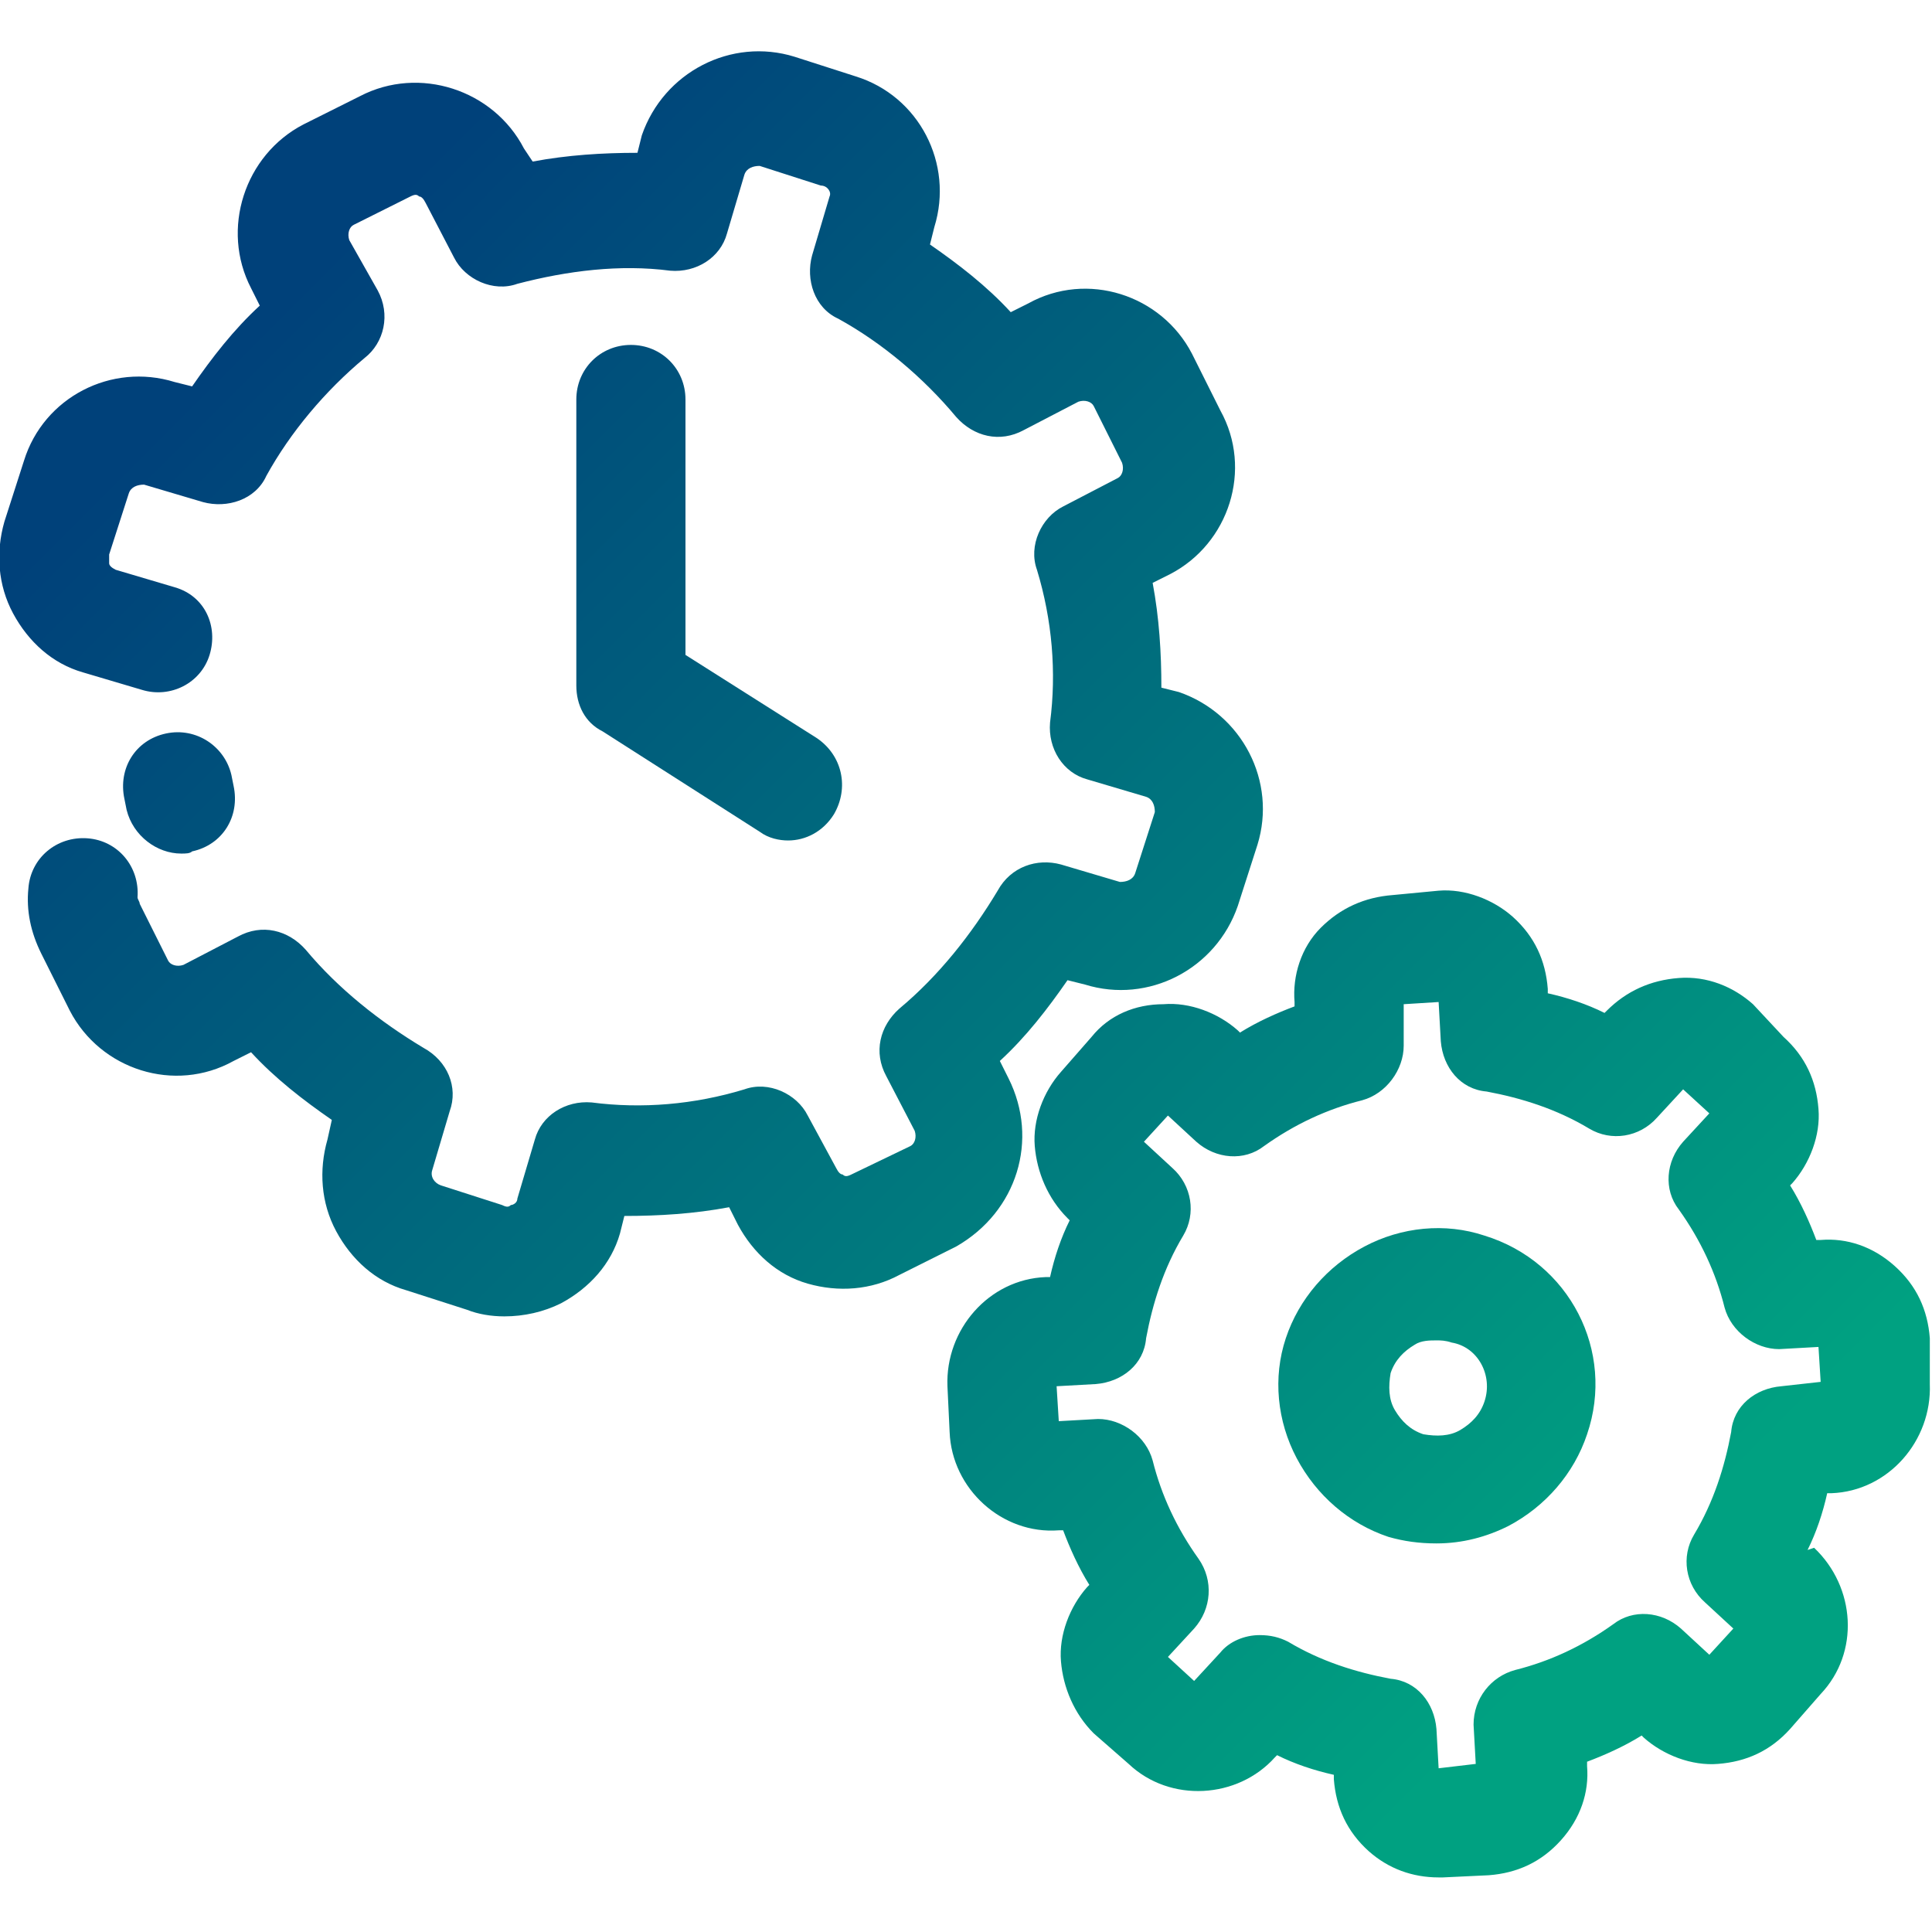
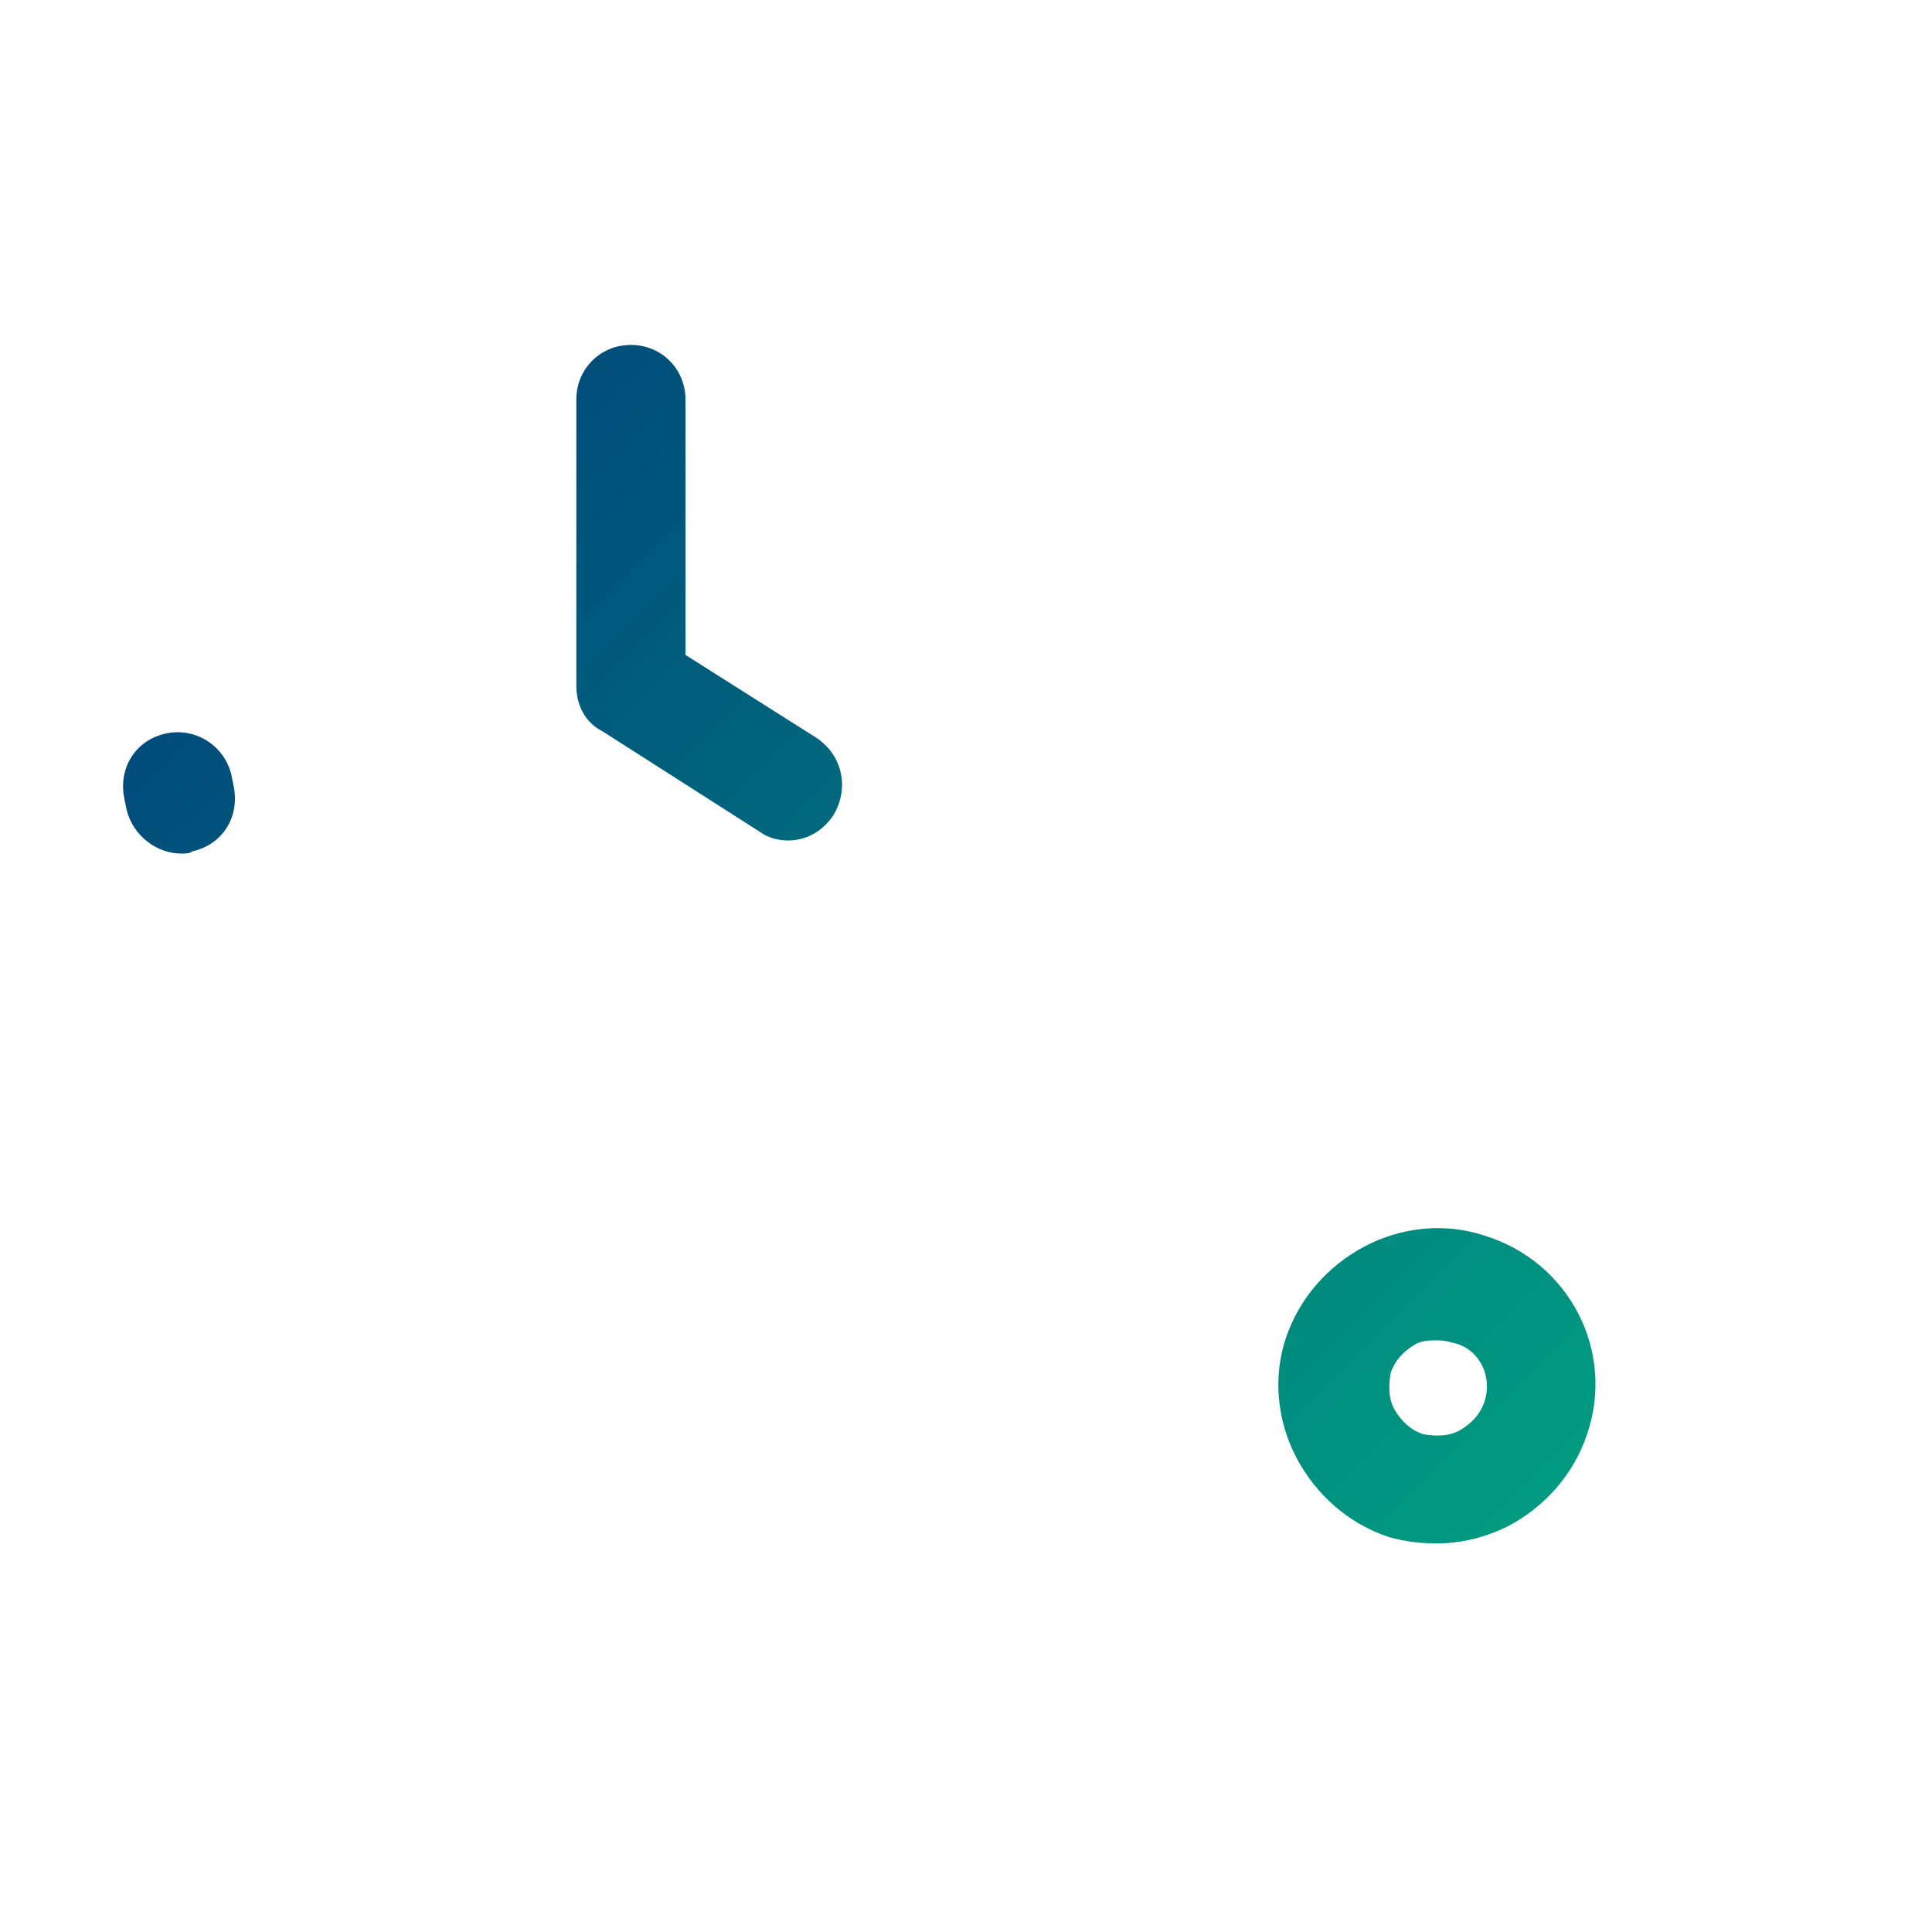
<svg xmlns="http://www.w3.org/2000/svg" version="1.1" id="Layer_1" x="0px" y="0px" width="88.5px" height="88.5px" viewBox="0 0 88.5 88.5" style="enable-background:new 0 0 88.5 88.5;" xml:space="preserve">
  <style type="text/css"> .st0{fill:url(#SVGID_1_);} .st1{fill:url(#SVGID_00000044154223567962828870000000923397076162039993_);} .st2{fill:url(#SVGID_00000127035071365537359780000015570258530196974487_);} .st3{fill:url(#SVGID_00000163761325756174483040000015249502547024741553_);} .st4{fill:url(#SVGID_00000111173455907800662930000007472221689845496476_);} </style>
  <g>
    <linearGradient id="SVGID_1_" gradientUnits="userSpaceOnUse" x1="12.175" y1="70.849" x2="72.395" y2="10.639" gradientTransform="matrix(1 0 0 -1 0 85.506)">
      <stop offset="0" style="stop-color:#00417A" />
      <stop offset="1" style="stop-color:#00A181" />
    </linearGradient>
-     <path class="st0" d="M46.2,49.4l-0.4-0.8c1.2-1.1,2.2-2.4,3.1-3.7l0.8,0.2c2.9,0.9,6-0.7,7-3.6l0.9-2.8c0.9-2.9-0.7-6-3.6-7 l-0.8-0.2c0-1.6-0.1-3.2-0.4-4.8l0.8-0.4c2.7-1.4,3.8-4.8,2.3-7.5l-1.3-2.6c-1.4-2.7-4.8-3.8-7.5-2.3l-0.8,0.4 c-1.1-1.2-2.4-2.2-3.7-3.1l0.2-0.8c0.9-2.9-0.7-6-3.6-6.9l-2.8-0.9c-2.9-0.9-6,0.7-7,3.6l-0.2,0.8c-1.6,0-3.2,0.1-4.8,0.4L24,6.8 c-1.4-2.7-4.8-3.8-7.5-2.4l-2.6,1.3c-2.7,1.4-3.8,4.8-2.4,7.5l0.4,0.8c-1.2,1.1-2.2,2.4-3.1,3.7l-0.8-0.2c-2.9-0.9-6,0.7-6.9,3.6 l-0.9,2.8c-0.4,1.4-0.3,2.9,0.4,4.2c0.7,1.3,1.8,2.3,3.2,2.7l2.7,0.8c1.3,0.4,2.7-0.3,3.1-1.6S9.4,27.3,8,26.9l-2.7-0.8 c-0.2-0.1-0.3-0.2-0.3-0.3C5,25.7,5,25.6,5,25.4l0.9-2.8c0.1-0.3,0.4-0.4,0.7-0.4l2.7,0.8c1.1,0.3,2.4-0.1,2.9-1.2 c1.1-2,2.7-3.9,4.5-5.4c0.9-0.7,1.2-2,0.6-3.1L16,11c-0.1-0.3,0-0.6,0.2-0.7l2.6-1.3c0.2-0.1,0.3-0.1,0.4,0c0.1,0,0.2,0.1,0.3,0.3 l1.3,2.5c0.5,1,1.8,1.6,2.9,1.2c2.3-0.6,4.7-0.9,7-0.6c1.2,0.1,2.3-0.6,2.6-1.7l0.8-2.7c0.1-0.3,0.4-0.4,0.7-0.4l2.8,0.9 C37.9,8.5,38.1,8.8,38,9l-0.8,2.7c-0.3,1.1,0.1,2.4,1.2,2.9c2,1.1,3.9,2.7,5.4,4.5c0.8,0.9,2,1.2,3.1,0.6l2.5-1.3 c0.3-0.1,0.6,0,0.7,0.2l1.3,2.6c0.1,0.3,0,0.6-0.2,0.7l-2.5,1.3c-1,0.5-1.6,1.8-1.2,2.9c0.7,2.3,0.9,4.7,0.6,7 c-0.1,1.2,0.6,2.3,1.7,2.6l2.7,0.8c0.3,0.1,0.4,0.4,0.4,0.7l-0.9,2.8c-0.1,0.3-0.4,0.4-0.7,0.4l-2.7-0.8c-1.1-0.3-2.3,0.1-2.9,1.2 c-1.2,2-2.7,3.9-4.5,5.4c-0.9,0.8-1.2,2-0.6,3.1l1.3,2.5c0.1,0.3,0,0.6-0.2,0.7L39,53.8c-0.2,0.1-0.3,0.1-0.4,0 c-0.1,0-0.2-0.1-0.3-0.3L37,51.1c-0.5-1-1.8-1.6-2.9-1.2c-2.3,0.7-4.7,0.9-7,0.6c-1.2-0.1-2.3,0.6-2.6,1.7l-0.8,2.7 c0,0.2-0.2,0.3-0.3,0.3c-0.1,0.1-0.2,0.1-0.4,0l-2.8-0.9c-0.3-0.1-0.5-0.4-0.4-0.7l0.8-2.7c0.4-1.1-0.1-2.3-1.2-2.9 c-2-1.2-3.9-2.7-5.4-4.5c-0.8-0.9-2-1.2-3.1-0.6l-2.5,1.3c-0.3,0.1-0.6,0-0.7-0.2l-1.3-2.6c0-0.1-0.1-0.2-0.1-0.3 c0.1-1.4-0.9-2.6-2.3-2.7c-1.4-0.1-2.6,0.9-2.7,2.3c-0.1,1,0.1,2,0.6,3l1.3,2.6c1.4,2.7,4.8,3.8,7.5,2.3l0.8-0.4 c1.1,1.2,2.4,2.2,3.7,3.1L15,52.2c-0.4,1.4-0.3,2.9,0.4,4.2c0.7,1.3,1.8,2.3,3.2,2.7l2.8,0.9c0.5,0.2,1.1,0.3,1.7,0.3 c0.9,0,1.8-0.2,2.6-0.6c1.3-0.7,2.3-1.8,2.7-3.2l0.2-0.8c1.6,0,3.2-0.1,4.8-0.4l0.4,0.8c0.7,1.3,1.8,2.3,3.2,2.7s2.9,0.3,4.2-0.4 l2.6-1.3C46.6,55.5,47.6,52.2,46.2,49.4L46.2,49.4z" />
    <linearGradient id="SVGID_00000157988845886507477550000007539630397942112144_" gradientUnits="userSpaceOnUse" x1="-0.615" y1="58.059" x2="59.595" y2="-2.161" gradientTransform="matrix(1 0 0 -1 0 85.506)">
      <stop offset="0" style="stop-color:#00417A" />
      <stop offset="1" style="stop-color:#00A181" />
    </linearGradient>
    <path style="fill:url(#SVGID_00000157988845886507477550000007539630397942112144_);" d="M8.3,39.1c0.2,0,0.4,0,0.5-0.1 c1.4-0.3,2.2-1.6,1.9-3l-0.1-0.5c-0.3-1.3-1.6-2.2-3-1.9c-1.4,0.3-2.2,1.6-1.9,3l0.1,0.5C6.1,38.3,7.2,39.1,8.3,39.1L8.3,39.1z" />
    <linearGradient id="SVGID_00000014605005341116214490000016026616650274344114_" gradientUnits="userSpaceOnUse" x1="14.668" y1="73.342" x2="74.878" y2="13.132" gradientTransform="matrix(1 0 0 -1 0 85.506)">
      <stop offset="0" style="stop-color:#00417A" />
      <stop offset="1" style="stop-color:#00A181" />
    </linearGradient>
-     <path style="fill:url(#SVGID_00000014605005341116214490000016026616650274344114_);" d="M88.4,61.3c-0.1-1.3-0.6-2.4-1.6-3.3 s-2.2-1.3-3.4-1.2h-0.2c-0.3-0.8-0.7-1.7-1.2-2.5l0.1-0.1c0.8-0.9,1.3-2.2,1.2-3.4c-0.1-1.3-0.6-2.4-1.6-3.3L80.3,46 c-0.9-0.8-2.1-1.3-3.4-1.2c-1.3,0.1-2.4,0.6-3.3,1.5l-0.1,0.1c-0.8-0.4-1.7-0.7-2.6-0.9v-0.2c-0.1-1.3-0.6-2.4-1.6-3.3 c-0.9-0.8-2.2-1.3-3.4-1.2L63.8,41c-1.3,0.1-2.4,0.6-3.3,1.5s-1.3,2.2-1.2,3.4v0.2c-0.8,0.3-1.7,0.7-2.5,1.2l-0.1-0.1 c-0.9-0.8-2.2-1.3-3.4-1.2C52,46,50.8,46.5,50,47.5l-1.4,1.6c-0.8,0.9-1.3,2.2-1.2,3.4s0.6,2.4,1.5,3.3l0.1,0.1 c-0.4,0.8-0.7,1.7-0.9,2.6h-0.2c-2.6,0.1-4.6,2.4-4.5,5l0.1,2.1c0.1,2.6,2.4,4.7,5,4.5h0.2c0.3,0.8,0.7,1.7,1.2,2.5l-0.1,0.1 c-0.8,0.9-1.3,2.2-1.2,3.4s0.6,2.4,1.5,3.3l1.6,1.4c1.9,1.8,5,1.6,6.7-0.3l0.1-0.1c0.8,0.4,1.7,0.7,2.6,0.9v0.2 c0.1,1.3,0.6,2.4,1.6,3.3c0.9,0.8,2,1.2,3.2,1.2c0.1,0,0.2,0,0.2,0l2.1-0.1c1.3-0.1,2.4-0.6,3.3-1.6s1.3-2.2,1.2-3.4v-0.2 c0.8-0.3,1.7-0.7,2.5-1.2l0.1,0.1c0.9,0.8,2.2,1.3,3.4,1.2c1.3-0.1,2.4-0.6,3.3-1.6l1.4-1.6c1.8-1.9,1.6-4.9-0.3-6.7L82.8,71 c0.4-0.8,0.7-1.7,0.9-2.6h0.2c2.6-0.1,4.6-2.4,4.5-5l0,0L88.4,61.3L88.4,61.3z M81.6,63.5c-1.2,0.1-2.2,0.9-2.3,2.1 c-0.3,1.6-0.8,3.2-1.7,4.7c-0.6,1-0.4,2.3,0.5,3.1l1.3,1.2l-1.1,1.2L77,74.6c-0.9-0.8-2.2-0.9-3.1-0.2c-1.4,1-2.9,1.7-4.5,2.1 c-1.1,0.3-1.9,1.3-1.9,2.5l0.1,1.8L65.9,81l-0.1-1.8c-0.1-1.2-0.9-2.2-2.1-2.3c-1.6-0.3-3.2-0.8-4.7-1.7c-0.4-0.2-0.8-0.3-1.3-0.3 c-0.7,0-1.4,0.3-1.8,0.8l-1.2,1.3l-1.2-1.1l1.2-1.3c0.8-0.9,0.9-2.2,0.2-3.2c-1-1.4-1.7-2.9-2.1-4.5c-0.3-1.1-1.4-1.9-2.5-1.9 l-1.8,0.1l-0.1-1.6l1.8-0.1c1.2-0.1,2.2-0.9,2.3-2.1c0.3-1.6,0.8-3.2,1.7-4.7c0.6-1,0.4-2.3-0.5-3.1l-1.3-1.2l1.1-1.2l1.3,1.2 c0.9,0.8,2.2,0.9,3.1,0.2c1.4-1,2.9-1.7,4.5-2.1c1.1-0.3,1.9-1.4,1.9-2.5L64.3,46l1.6-0.1l0.1,1.8c0.1,1.2,0.9,2.2,2.1,2.3 c1.6,0.3,3.2,0.8,4.7,1.7c1,0.6,2.3,0.4,3.1-0.5l1.2-1.3l1.2,1.1l-1.2,1.3c-0.8,0.9-0.9,2.2-0.2,3.1c1,1.4,1.7,2.9,2.1,4.5 c0.3,1.1,1.4,1.9,2.5,1.9l1.8-0.1l0.1,1.6L81.6,63.5L81.6,63.5z" />
    <linearGradient id="SVGID_00000078750327173956068440000013289242883458483635_" gradientUnits="userSpaceOnUse" x1="14.588" y1="73.262" x2="74.808" y2="13.052" gradientTransform="matrix(1 0 0 -1 0 85.506)">
      <stop offset="0" style="stop-color:#00417A" />
      <stop offset="1" style="stop-color:#00A181" />
    </linearGradient>
    <path style="fill:url(#SVGID_00000078750327173956068440000013289242883458483635_);" d="M68,56.6c-1.8-0.6-3.8-0.4-5.5,0.5 c-1.7,0.9-3,2.4-3.6,4.2c-0.6,1.8-0.4,3.8,0.5,5.5c0.9,1.7,2.4,3,4.2,3.6c0.7,0.2,1.4,0.3,2.2,0.3c1.2,0,2.3-0.3,3.3-0.8 c1.7-0.9,3-2.4,3.6-4.2l0,0C74,61.9,71.9,57.8,68,56.6z M68,64.2c-0.2,0.6-0.6,1-1.1,1.3c-0.5,0.3-1.1,0.3-1.7,0.2 c-0.6-0.2-1-0.6-1.3-1.1c-0.3-0.5-0.3-1.1-0.2-1.7c0.2-0.6,0.6-1,1.1-1.3c0.3-0.2,0.7-0.2,1-0.2c0.2,0,0.4,0,0.7,0.1 C67.7,61.7,68.4,63,68,64.2L68,64.2z" />
    <linearGradient id="SVGID_00000127732805038119946560000000513136795271043463_" gradientUnits="userSpaceOnUse" x1="15.445" y1="74.12" x2="75.656" y2="13.91" gradientTransform="matrix(1 0 0 -1 0 85.506)">
      <stop offset="0" style="stop-color:#00417A" />
      <stop offset="1" style="stop-color:#00A181" />
    </linearGradient>
    <path style="fill:url(#SVGID_00000127732805038119946560000000513136795271043463_);" d="M28.9,15.8c-1.4,0-2.5,1.1-2.5,2.5v13.1 c0,0.9,0.4,1.7,1.2,2.1l7.2,4.6c0.4,0.3,0.9,0.4,1.3,0.4c0.8,0,1.6-0.4,2.1-1.2c0.7-1.2,0.4-2.7-0.8-3.5L31.4,30V18.3 C31.4,16.9,30.3,15.8,28.9,15.8z" />
  </g>
</svg>